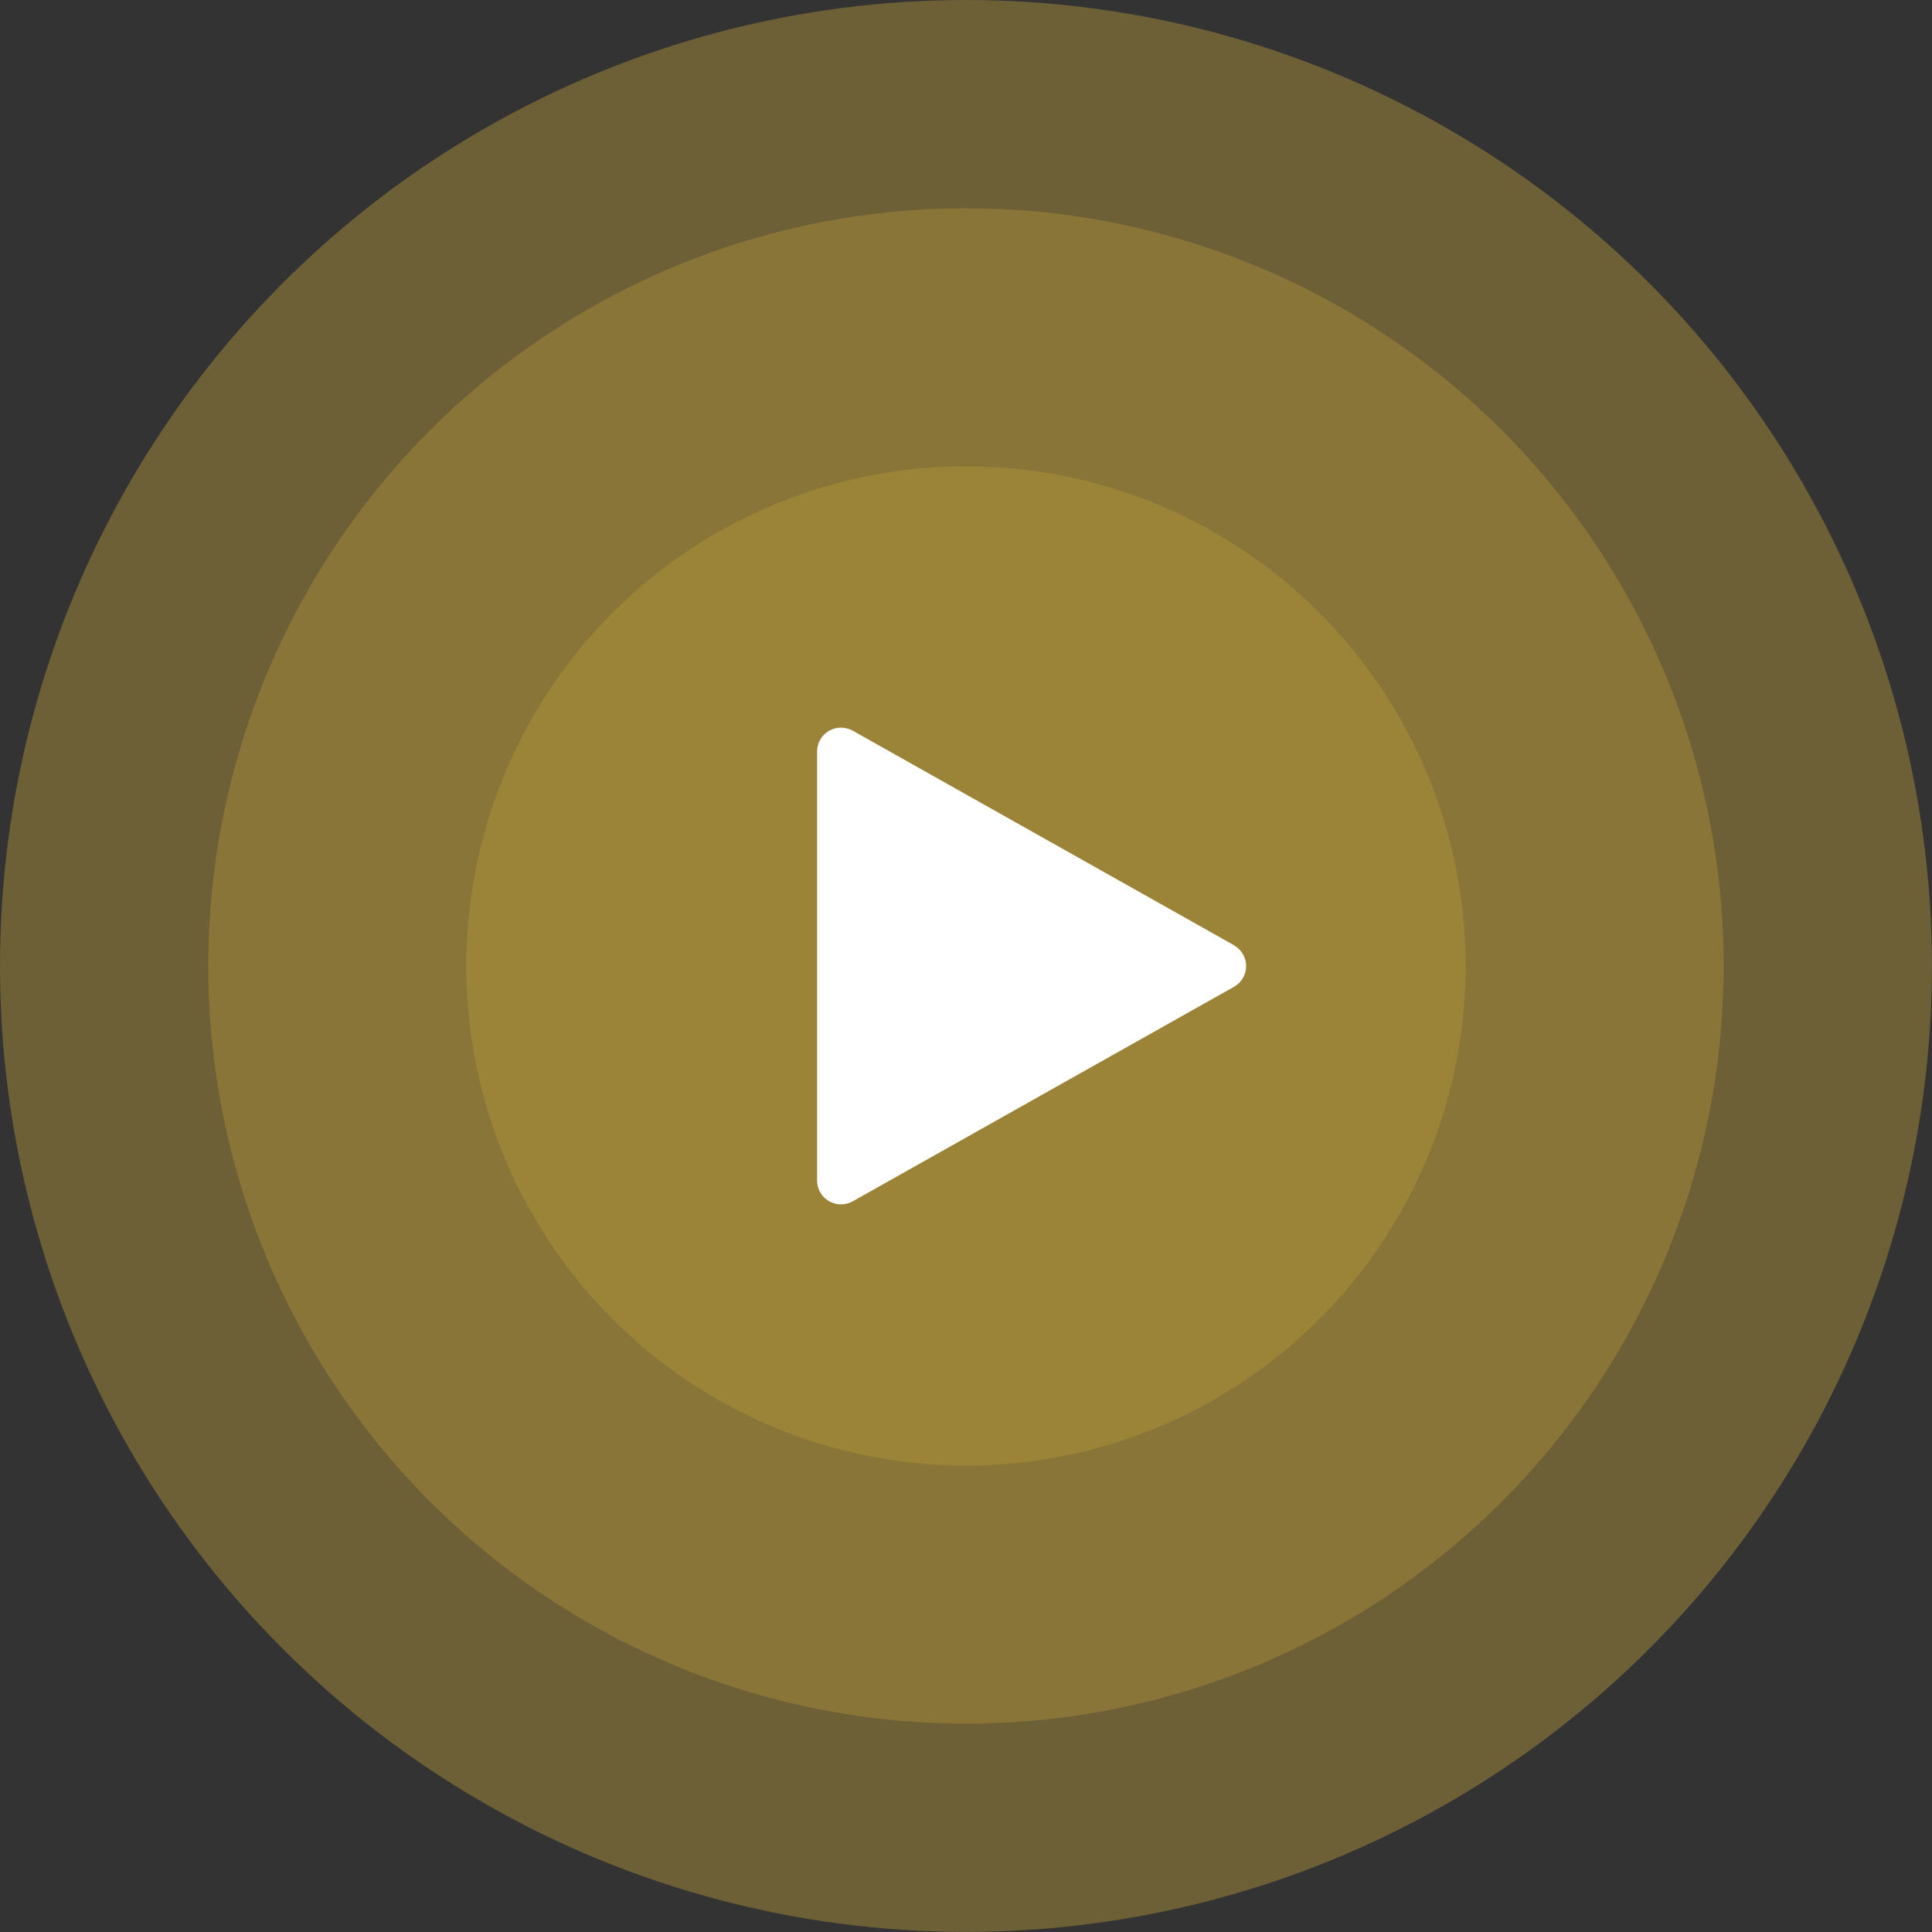
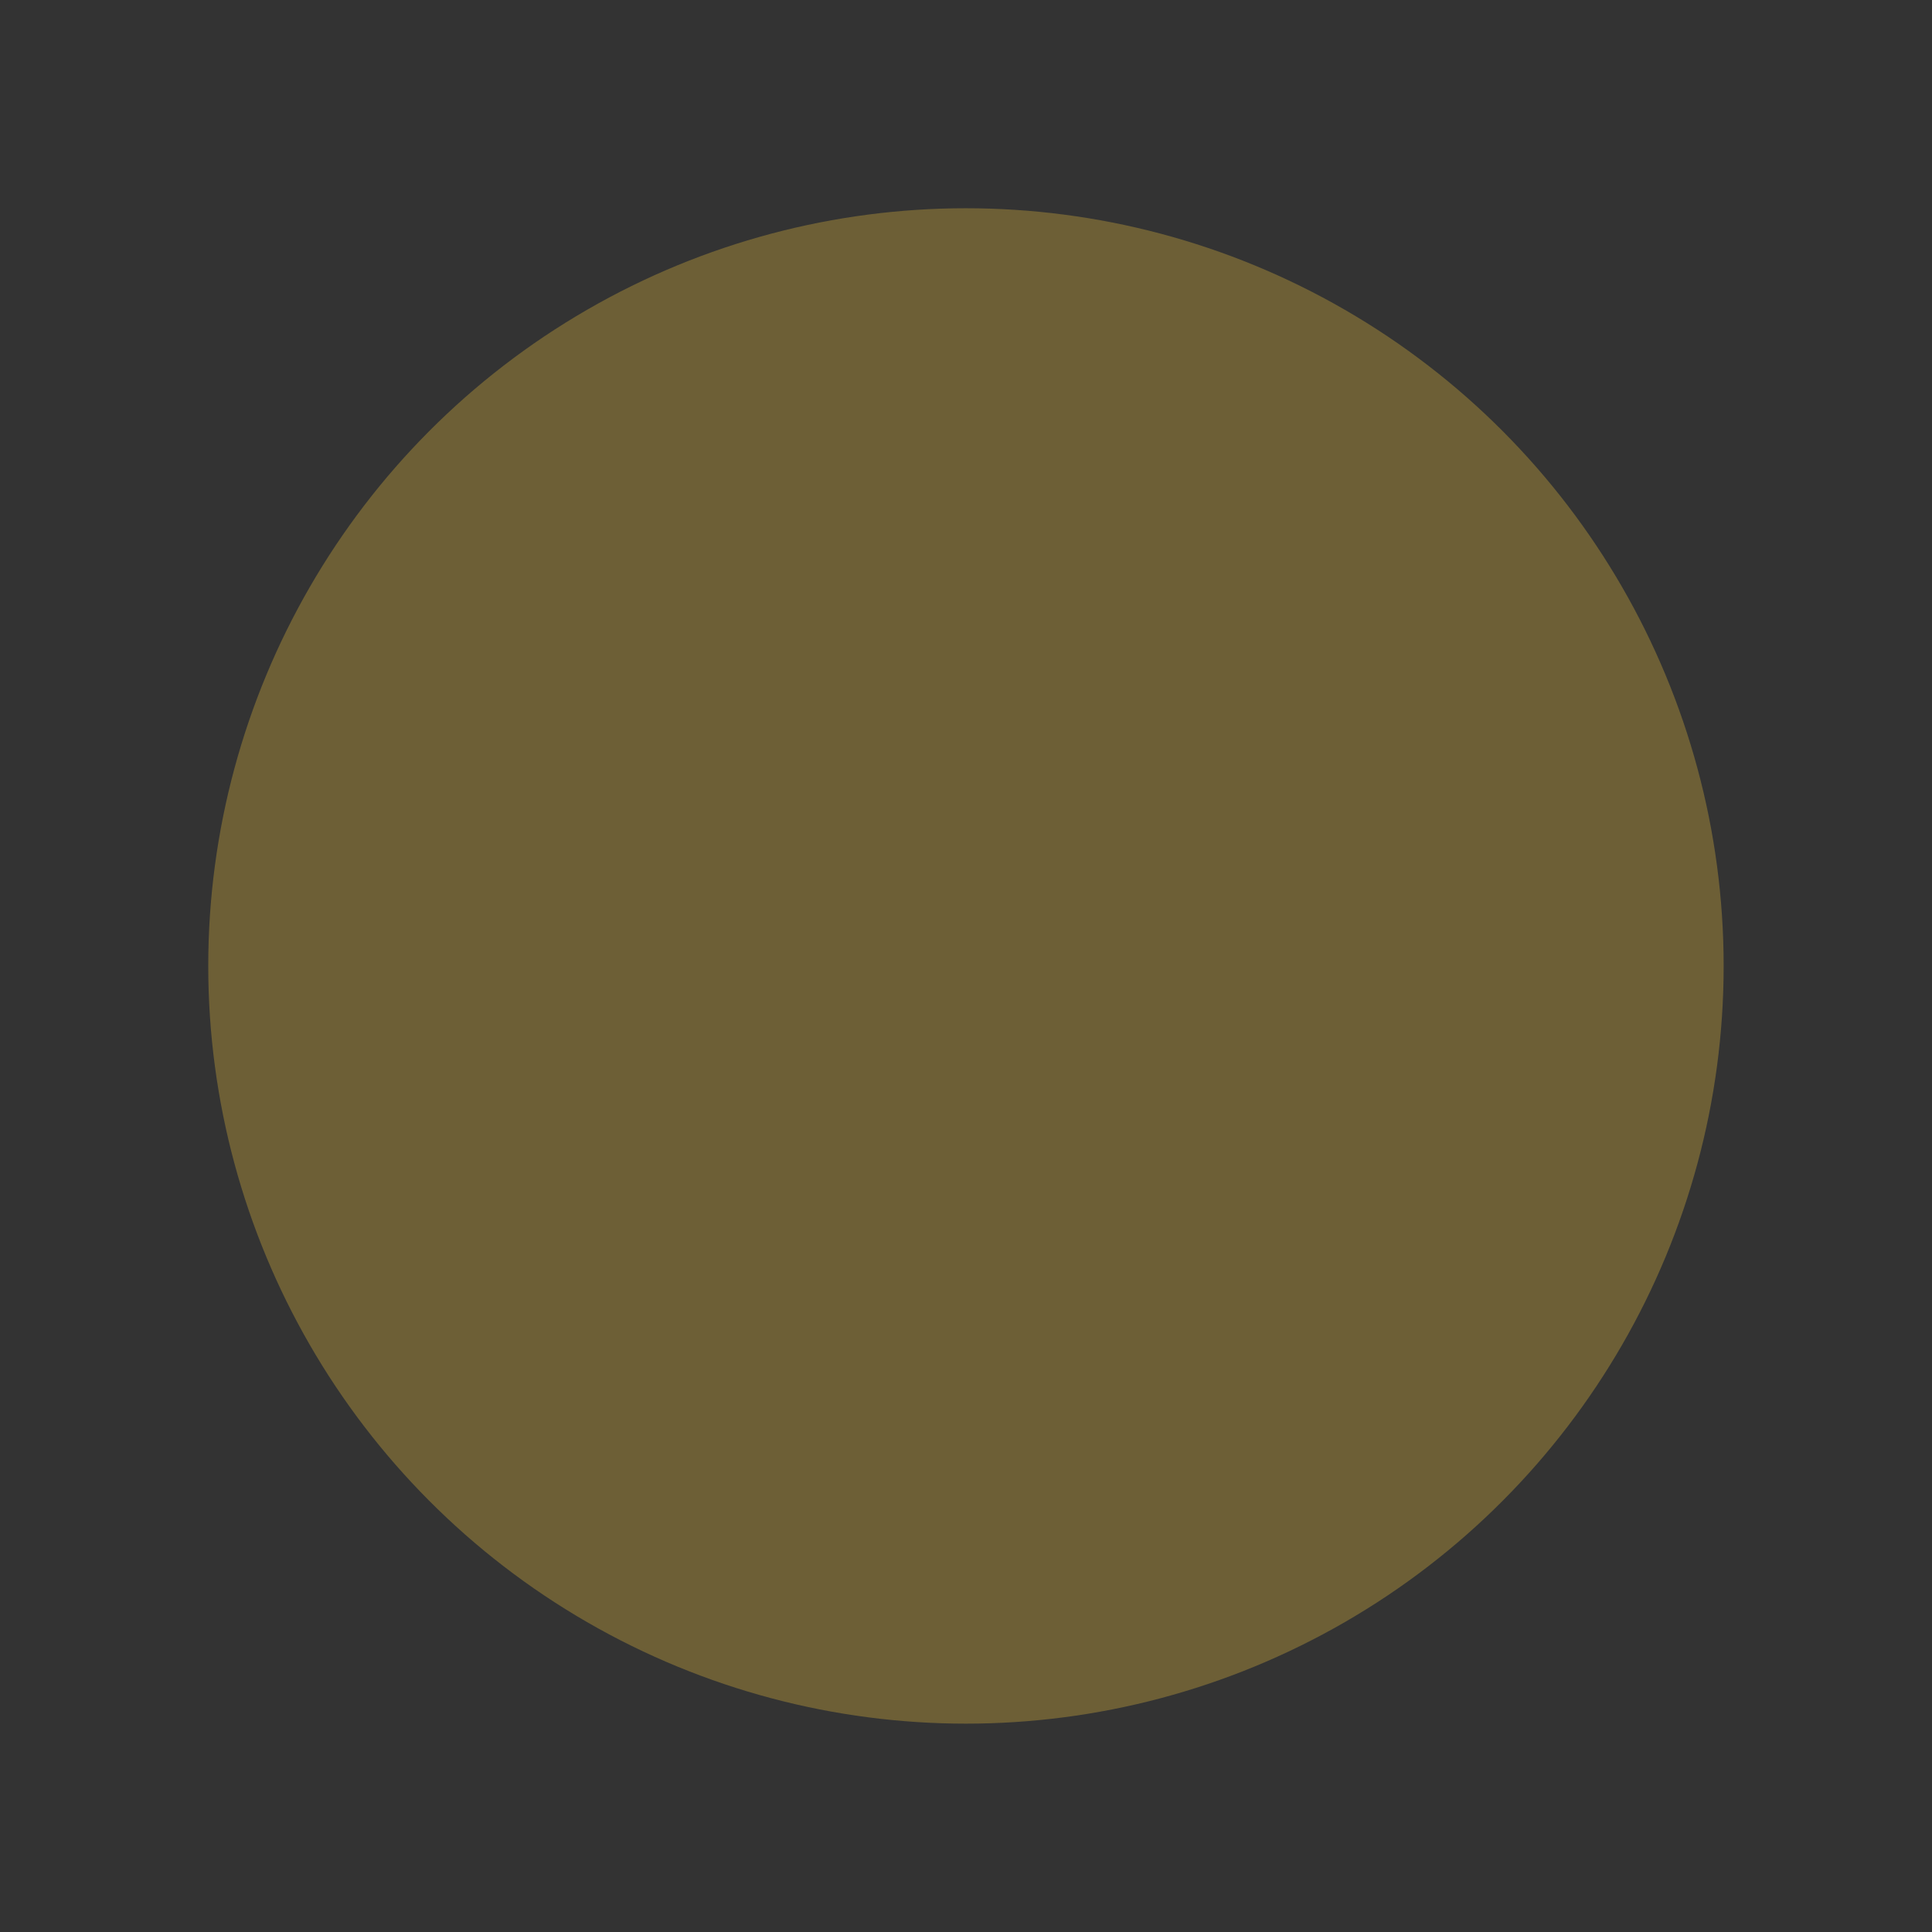
<svg xmlns="http://www.w3.org/2000/svg" id="Ebene_2" viewBox="0 0 192.87 192.87">
  <rect x="0" y="0" width="192.87" height="192.87" fill="#333333" stroke="none" />
  <defs>
    <style>
      .cls-1 {
        fill: #fff;
      }

      .cls-2 {
        fill: #a78c39;
      }

      .cls-3 {
        opacity: .6;
      }

      .cls-4 {
        opacity: .5;
      }
    </style>
  </defs>
  <g id="Ebene_1-2" data-name="Ebene_1">
    <g class="cls-4">
      <circle class="cls-2" cx="96.43" cy="96.43" r="75.64" />
    </g>
    <g class="cls-4">
-       <circle class="cls-2" cx="96.43" cy="96.43" r="96.43" />
-     </g>
+       </g>
    <g class="cls-3">
-       <circle class="cls-2" cx="96.43" cy="96.43" r="49.88" />
-     </g>
-     <path class="cls-1" d="M123.19,94.36l-38.07-21.42c-.74-.41-1.64-.4-2.37.02-.73.43-1.18,1.21-1.18,2.06v42.83c0,.85.45,1.63,1.18,2.06.37.21.79.32,1.2.32s.8-.1,1.17-.3l38.07-21.42c.75-.42,1.21-1.21,1.21-2.07s-.47-1.65-1.21-2.07h0Z" />
+       </g>
  </g>
</svg>